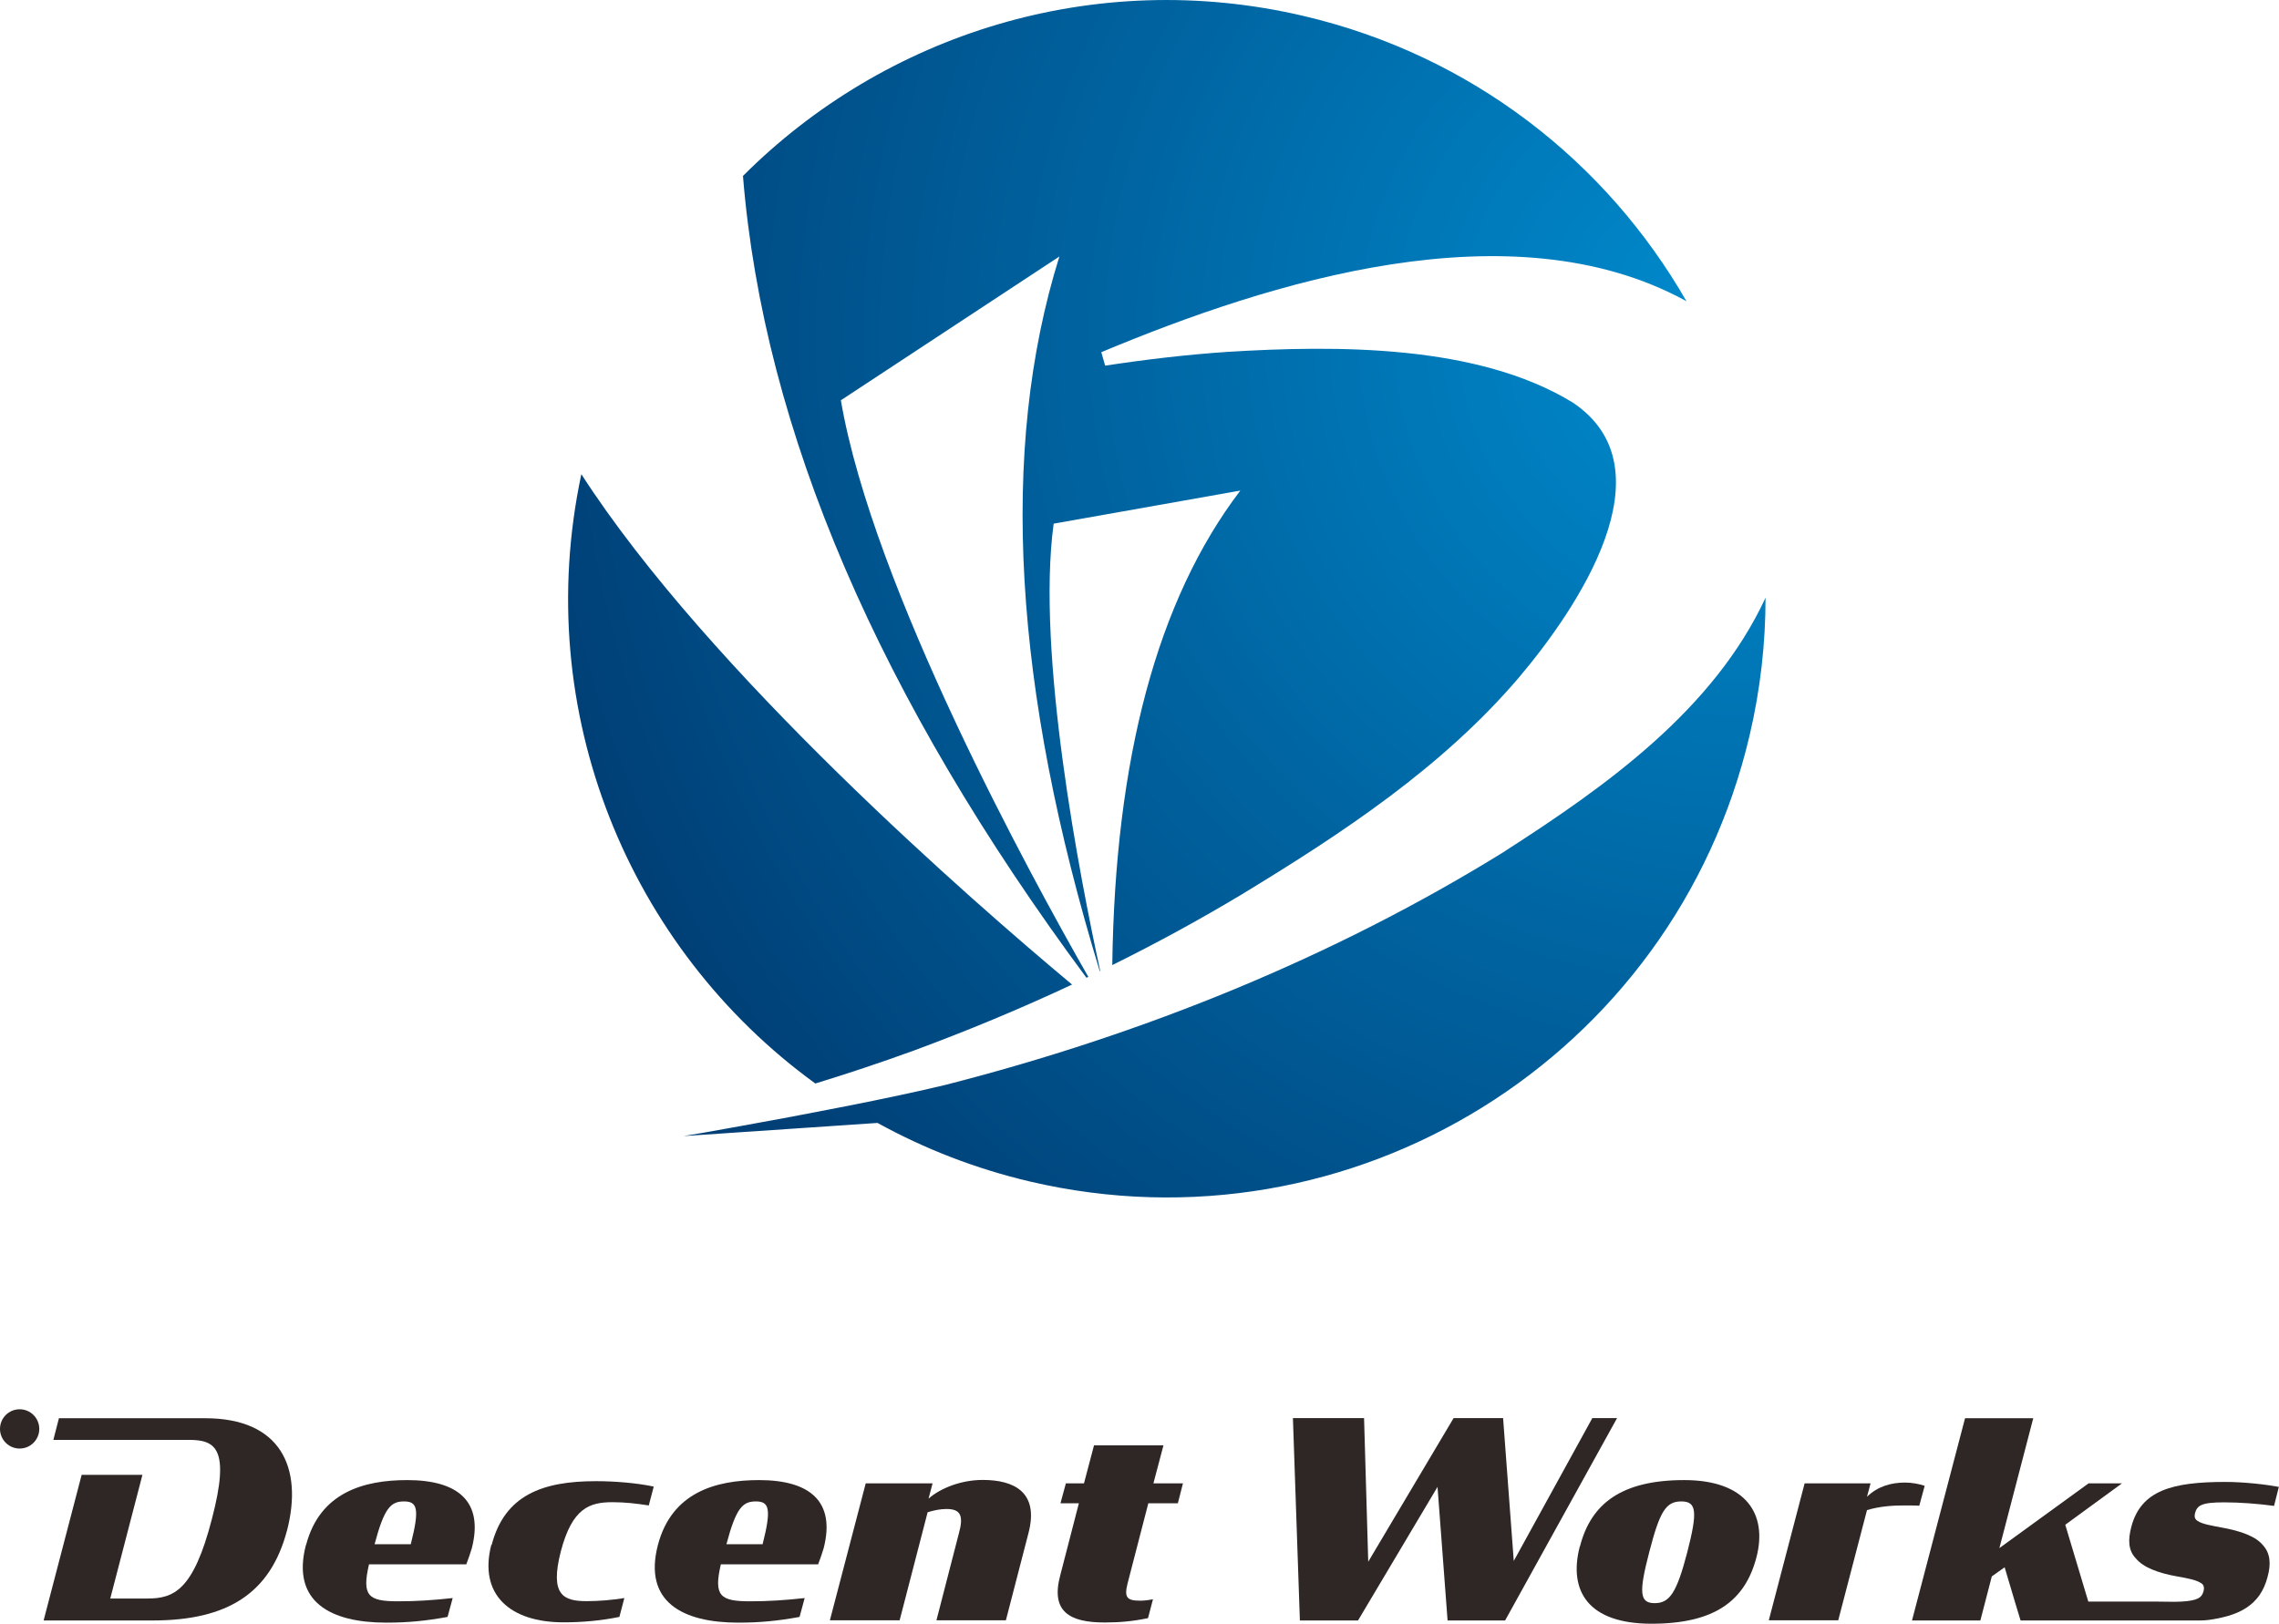
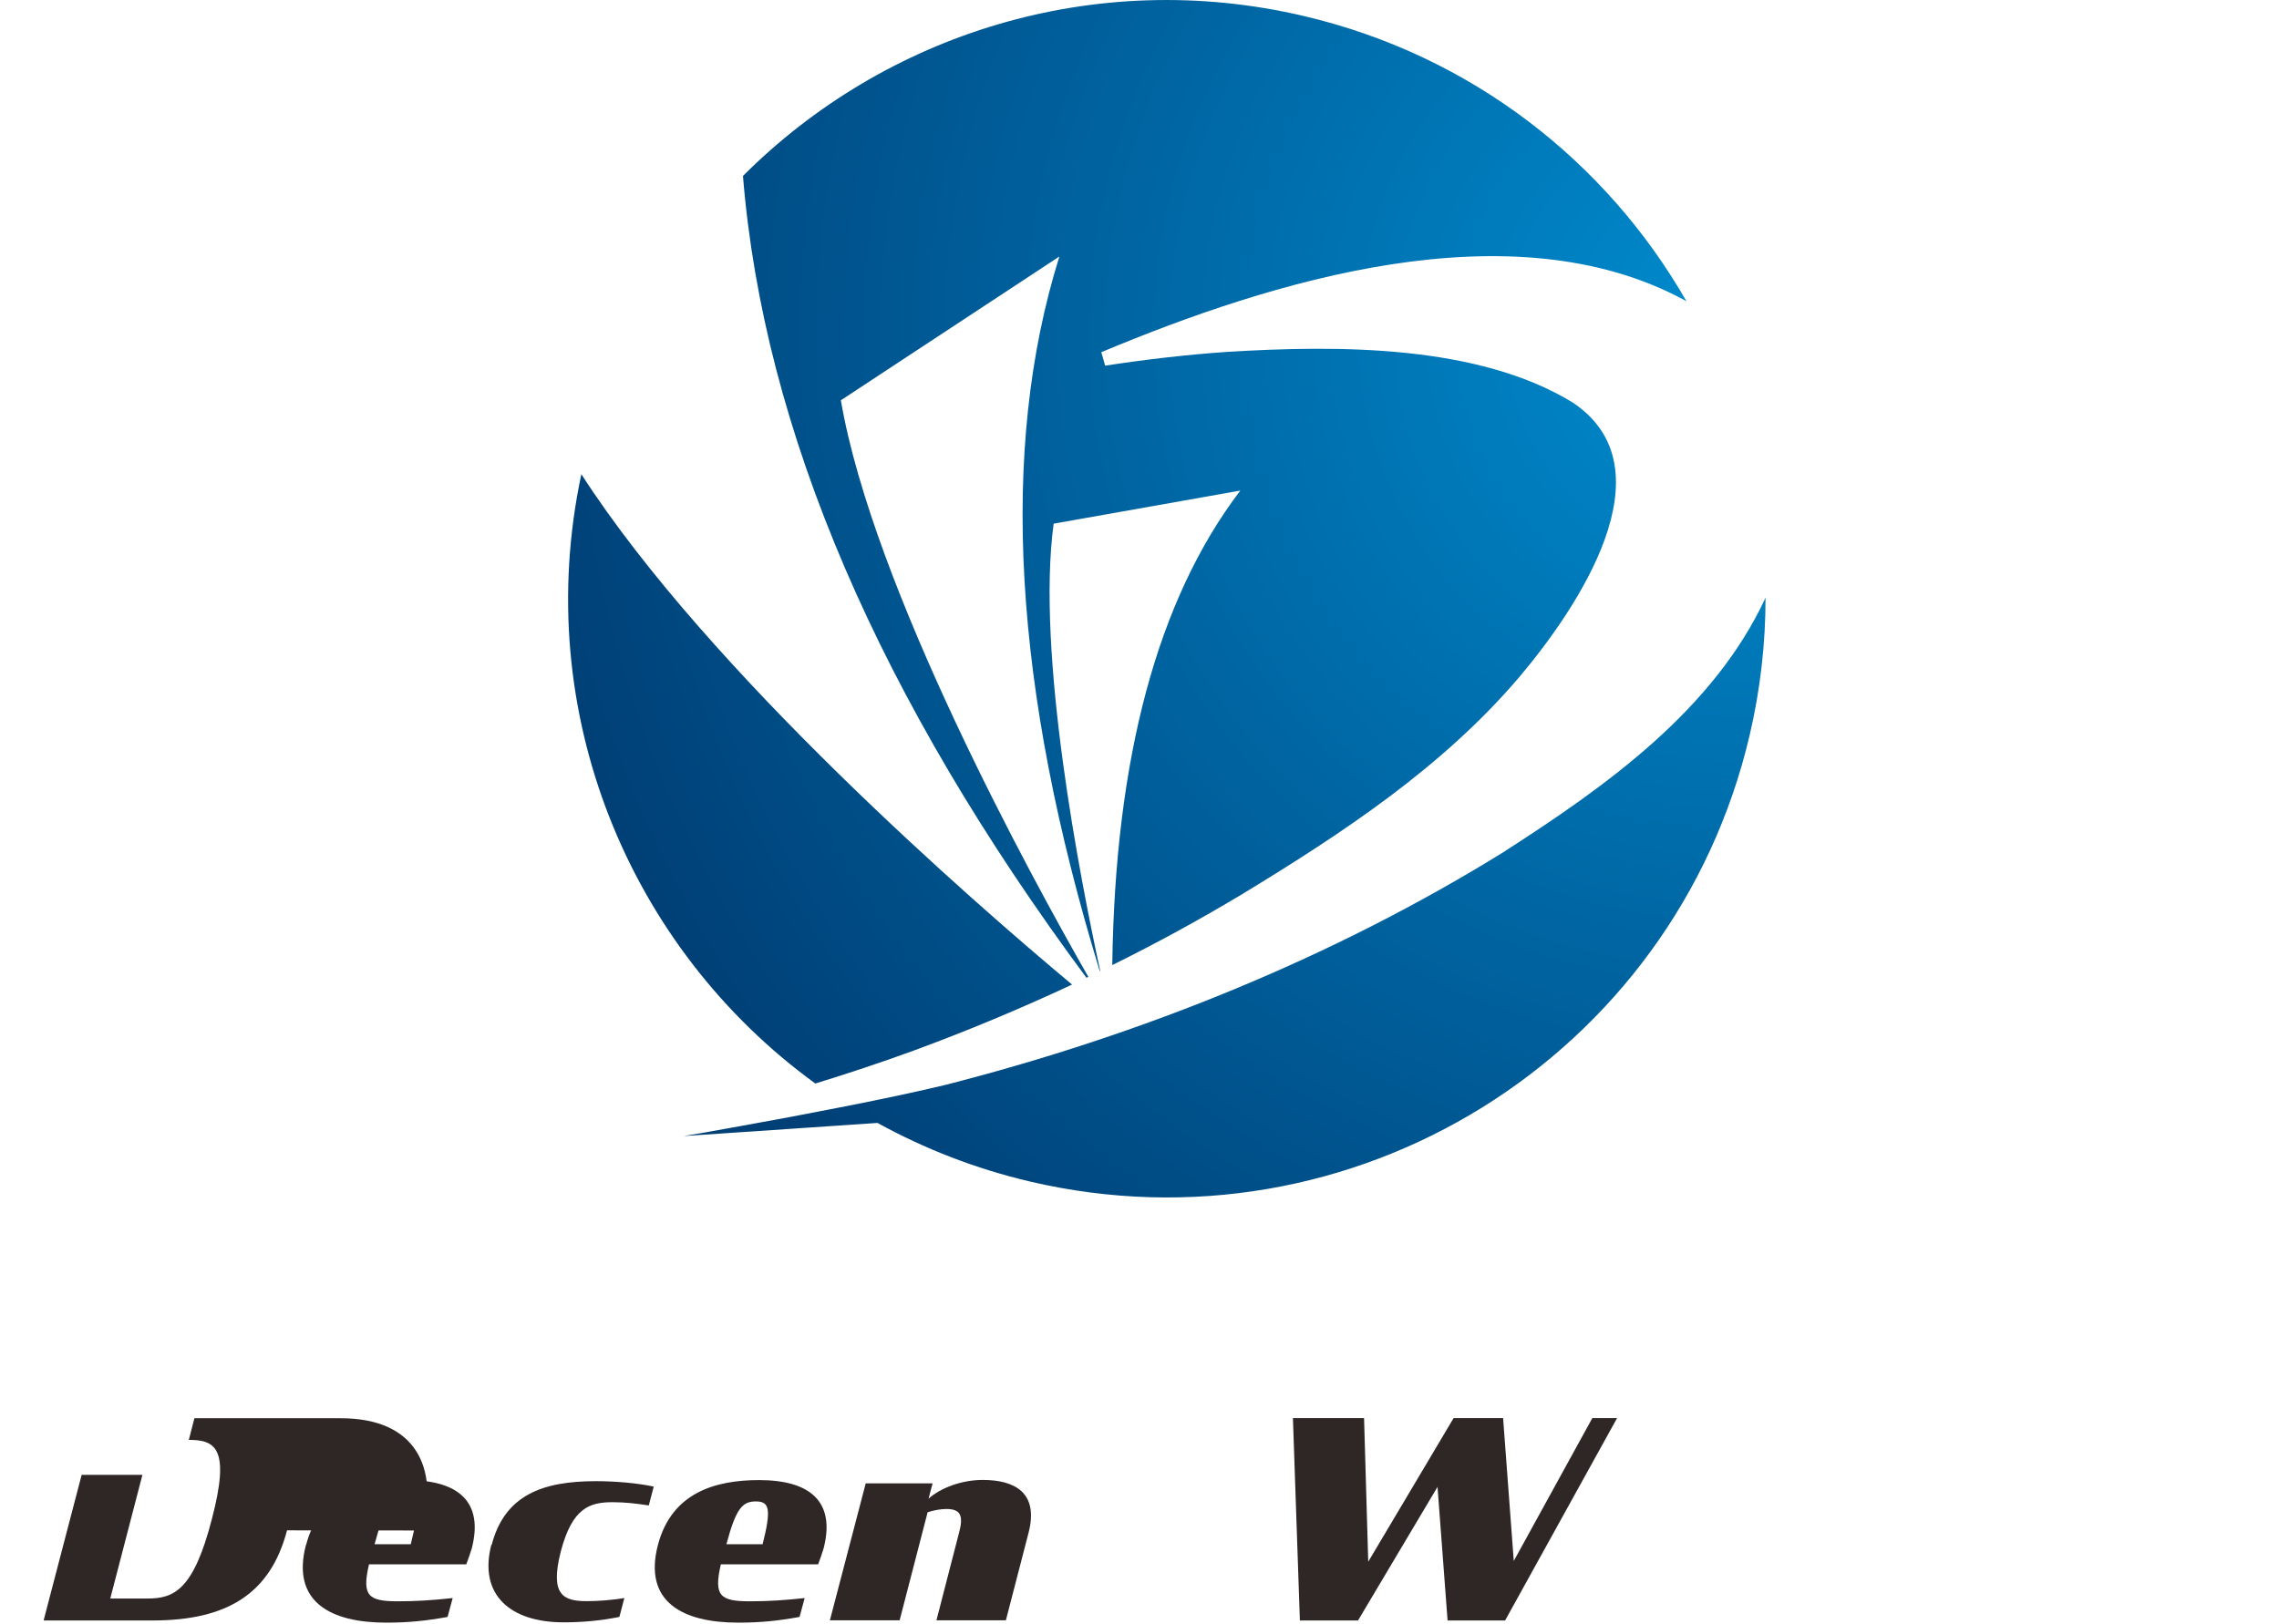
<svg xmlns="http://www.w3.org/2000/svg" id="_レイヤー_2" data-name="レイヤー 2" viewBox="0 0 147.36 105.02">
  <defs>
    <style>
      .cls-1 {
        fill: #2f2725;
      }

      .cls-1, .cls-2 {
        stroke-width: 0px;
      }

      .cls-2 {
        fill: url(#_名称未設定グラデーション_17);
      }
    </style>
    <radialGradient id="_名称未設定グラデーション_17" data-name="名称未設定グラデーション 17" cx="112.46" cy="21.66" fx="112.46" fy="21.66" r="78.94" gradientUnits="userSpaceOnUse">
      <stop offset="0" stop-color="#008ccf" />
      <stop offset="1" stop-color="#004077" />
    </radialGradient>
  </defs>
  <g id="logo">
    <g>
      <g>
        <path class="cls-1" d="M19.79,99.93c.89-3.4,3.72-4.2,6.54-4.2,3.29,0,4.95,1.38,4.18,4.4-.11.35-.21.67-.36,1.05h-6.29c-.48,2.06-.03,2.39,1.88,2.39,1.19,0,2.25-.07,3.53-.21l-.33,1.22c-1.37.25-2.52.37-3.97.37-3.57,0-6.15-1.33-5.19-5.02ZM24.22,99.88h2.34c.59-2.32.42-2.77-.44-2.77s-1.28.44-1.9,2.77Z" />
        <path class="cls-1" d="M31.79,99.93c.84-3.24,3.3-4.13,6.74-4.13,1.18,0,2.62.11,3.74.35l-.32,1.22c-.77-.12-1.52-.21-2.34-.21-1.49,0-2.61.37-3.35,3.19-.72,2.82.17,3.21,1.67,3.21.81,0,1.6-.07,2.44-.2l-.32,1.22c-1.24.25-2.43.35-3.62.35-3.42,0-5.5-1.77-4.66-5.02Z" />
        <path class="cls-1" d="M42.54,99.93c.89-3.4,3.73-4.2,6.54-4.2,3.29,0,4.95,1.38,4.18,4.4-.11.35-.21.67-.36,1.05h-6.29c-.48,2.06-.03,2.39,1.89,2.39,1.19,0,2.25-.07,3.53-.21l-.33,1.22c-1.37.25-2.52.37-3.97.37-3.57,0-6.15-1.33-5.19-5.02ZM46.97,99.88h2.34c.59-2.32.42-2.77-.44-2.77s-1.28.44-1.9,2.77Z" />
        <path class="cls-1" d="M55.97,95.94h4.33l-.26.99c.78-.69,2.13-1.21,3.5-1.21,2.02,0,3.66.78,2.96,3.44l-1.46,5.64h-4.49l1.45-5.62c.32-1.15.11-1.58-.8-1.58-.36,0-.78.07-1.22.21l-1.81,6.99h-4.51l2.32-8.87Z" />
-         <path class="cls-1" d="M68.91,95.94h1.18l.65-2.46h4.49l-.65,2.46h1.91l-.33,1.29h-1.91l-1.34,5.18c-.24.94-.02,1.12.83,1.12.29,0,.6-.05.81-.09l-.32,1.22c-.98.2-1.81.28-2.8.28-2.26,0-3.5-.69-2.88-3.03l1.21-4.68h-1.19l.35-1.29Z" />
        <path class="cls-1" d="M92.95,96.17l-5.14,8.64h-3.76l-.45-13.09h4.6l.27,9.29,5.52-9.29h3.2l.69,9.24,5.08-9.24h1.6l-7.24,13.09h-3.72l-.65-8.64Z" />
-         <path class="cls-1" d="M102.16,100.02c.72-2.8,2.73-4.29,6.74-4.29s5.4,2.2,4.67,5c-.74,2.82-2.71,4.29-6.79,4.29s-5.38-2.11-4.63-5ZM109.1,100.39c.68-2.64.6-3.28-.39-3.28s-1.39.64-2.07,3.28c-.68,2.61-.63,3.3.35,3.3s1.43-.69,2.11-3.3Z" />
-         <path class="cls-1" d="M116.7,95.94h4.25l-.23.87c.68-.67,1.55-.92,2.46-.92.44,0,.92.09,1.27.21l-.35,1.29c-.12-.02-.83-.02-.98-.02-.75,0-1.55.05-2.4.3l-1.86,7.13h-4.49l2.32-8.87Z" />
-         <path class="cls-1" d="M18.56,98.98c-1.07,4.07-3.83,5.83-8.7,5.83H2.82l.37-1.42,2.09-8h3.93l-2.08,8h2.41c1.7,0,2.97-.53,4.16-5.14,1.21-4.61.21-5.12-1.49-5.12H3.45l.36-1.4h9.46c4.87,0,6.34,3.18,5.29,7.26Z" />
-         <path class="cls-1" d="M141.93,97.88c-.06.25,0,.4.2.51.28.18.78.27,1.53.41,1.27.23,2.21.58,2.67,1.15.45.5.54,1.17.28,2.08-.11.41-.27.79-.51,1.14-.23.33-.52.6-.85.82-.37.24-.78.41-1.2.53-.24.07-.47.12-.72.17-.36.07-.71.12-1.07.12h-11.61l-.37-1.22-.66-2.22-.83.59-.74,2.85h-4.42l3.43-13.08h4.41l-2.19,8.4,5.77-4.19h2.16l-3.67,2.68,1.49,4.97h4.51c.28,0,.56.01.85.01.25,0,.45,0,.64-.01,1.12-.06,1.34-.28,1.45-.67.07-.28,0-.45-.2-.55-.3-.18-.77-.28-1.46-.4-1.31-.23-2.25-.6-2.73-1.19-.47-.5-.51-1.17-.27-2.06.63-2.32,2.64-2.87,6.06-2.87,1.21,0,2.61.16,3.47.32l-.31,1.23c-1.01-.14-2.22-.23-3.23-.23-1.48,0-1.75.2-1.89.73Z" />
-         <circle class="cls-1" cx="1.27" cy="92.42" r="1.27" />
+         <path class="cls-1" d="M18.56,98.98c-1.07,4.07-3.83,5.83-8.7,5.83H2.82l.37-1.42,2.09-8h3.93l-2.08,8h2.41c1.7,0,2.97-.53,4.16-5.14,1.21-4.61.21-5.12-1.49-5.12l.36-1.4h9.46c4.87,0,6.34,3.18,5.29,7.26Z" />
      </g>
      <path class="cls-2" d="M37.59,30.67c-3.28,15.39,3.09,30.67,15.13,39.41,2.15-.66,4.28-1.37,6.39-2.14,3.47-1.28,6.88-2.7,10.21-4.26-6.35-5.3-23.47-20.2-31.73-33.01ZM108.98,19.45s.05.03.07.04c-5.16-9-13.88-15.91-24.77-18.46-13.54-3.17-27.08,1.18-36.24,10.35,1.34,16.53,8.85,33.83,22.21,51.86h0s.02-.01.03-.01c.01,0,.02-.01.03-.02.02,0,.04-.02.06-.03h0c-3.72-6.5-13.92-25.16-16-37.29l14.13-9.3c-3.92,12.53-2.96,27.99,2.61,46.22h0s.02,0,.03-.01c-1.3-5.98-4.15-20.55-3.01-28.93l12.07-2.14c-5.39,7.08-8.1,17.37-8.28,30.69,2.85-1.41,5.64-2.93,8.37-4.57,6.5-3.95,12.98-8.22,17.94-14.05,3.71-4.39,9.89-13.46,3.47-17.76-6.13-3.76-15.22-3.72-22.36-3.28-2.62.18-5.26.49-7.88.89l-.25-.87c10.94-4.58,26.51-9.46,37.76-3.34ZM71.13,62.81h0M97.32,55.05c-11.13,6.9-23.47,11.87-36.19,15.12-1.78.43-4.01.9-6.28,1.35-2.48.49-4.98.96-6.95,1.31-1.96.36-3.38.6-3.7.65,0,0-.01,0-.01,0,.62-.04,7.35-.5,12.55-.85h0c3.03,1.67,6.33,2.96,9.86,3.79,20.82,4.88,41.65-8.04,46.53-28.86.7-2.98,1.03-5.96,1.03-8.9-3.36,7.25-10.3,12.18-16.85,16.39Z" />
    </g>
  </g>
</svg>